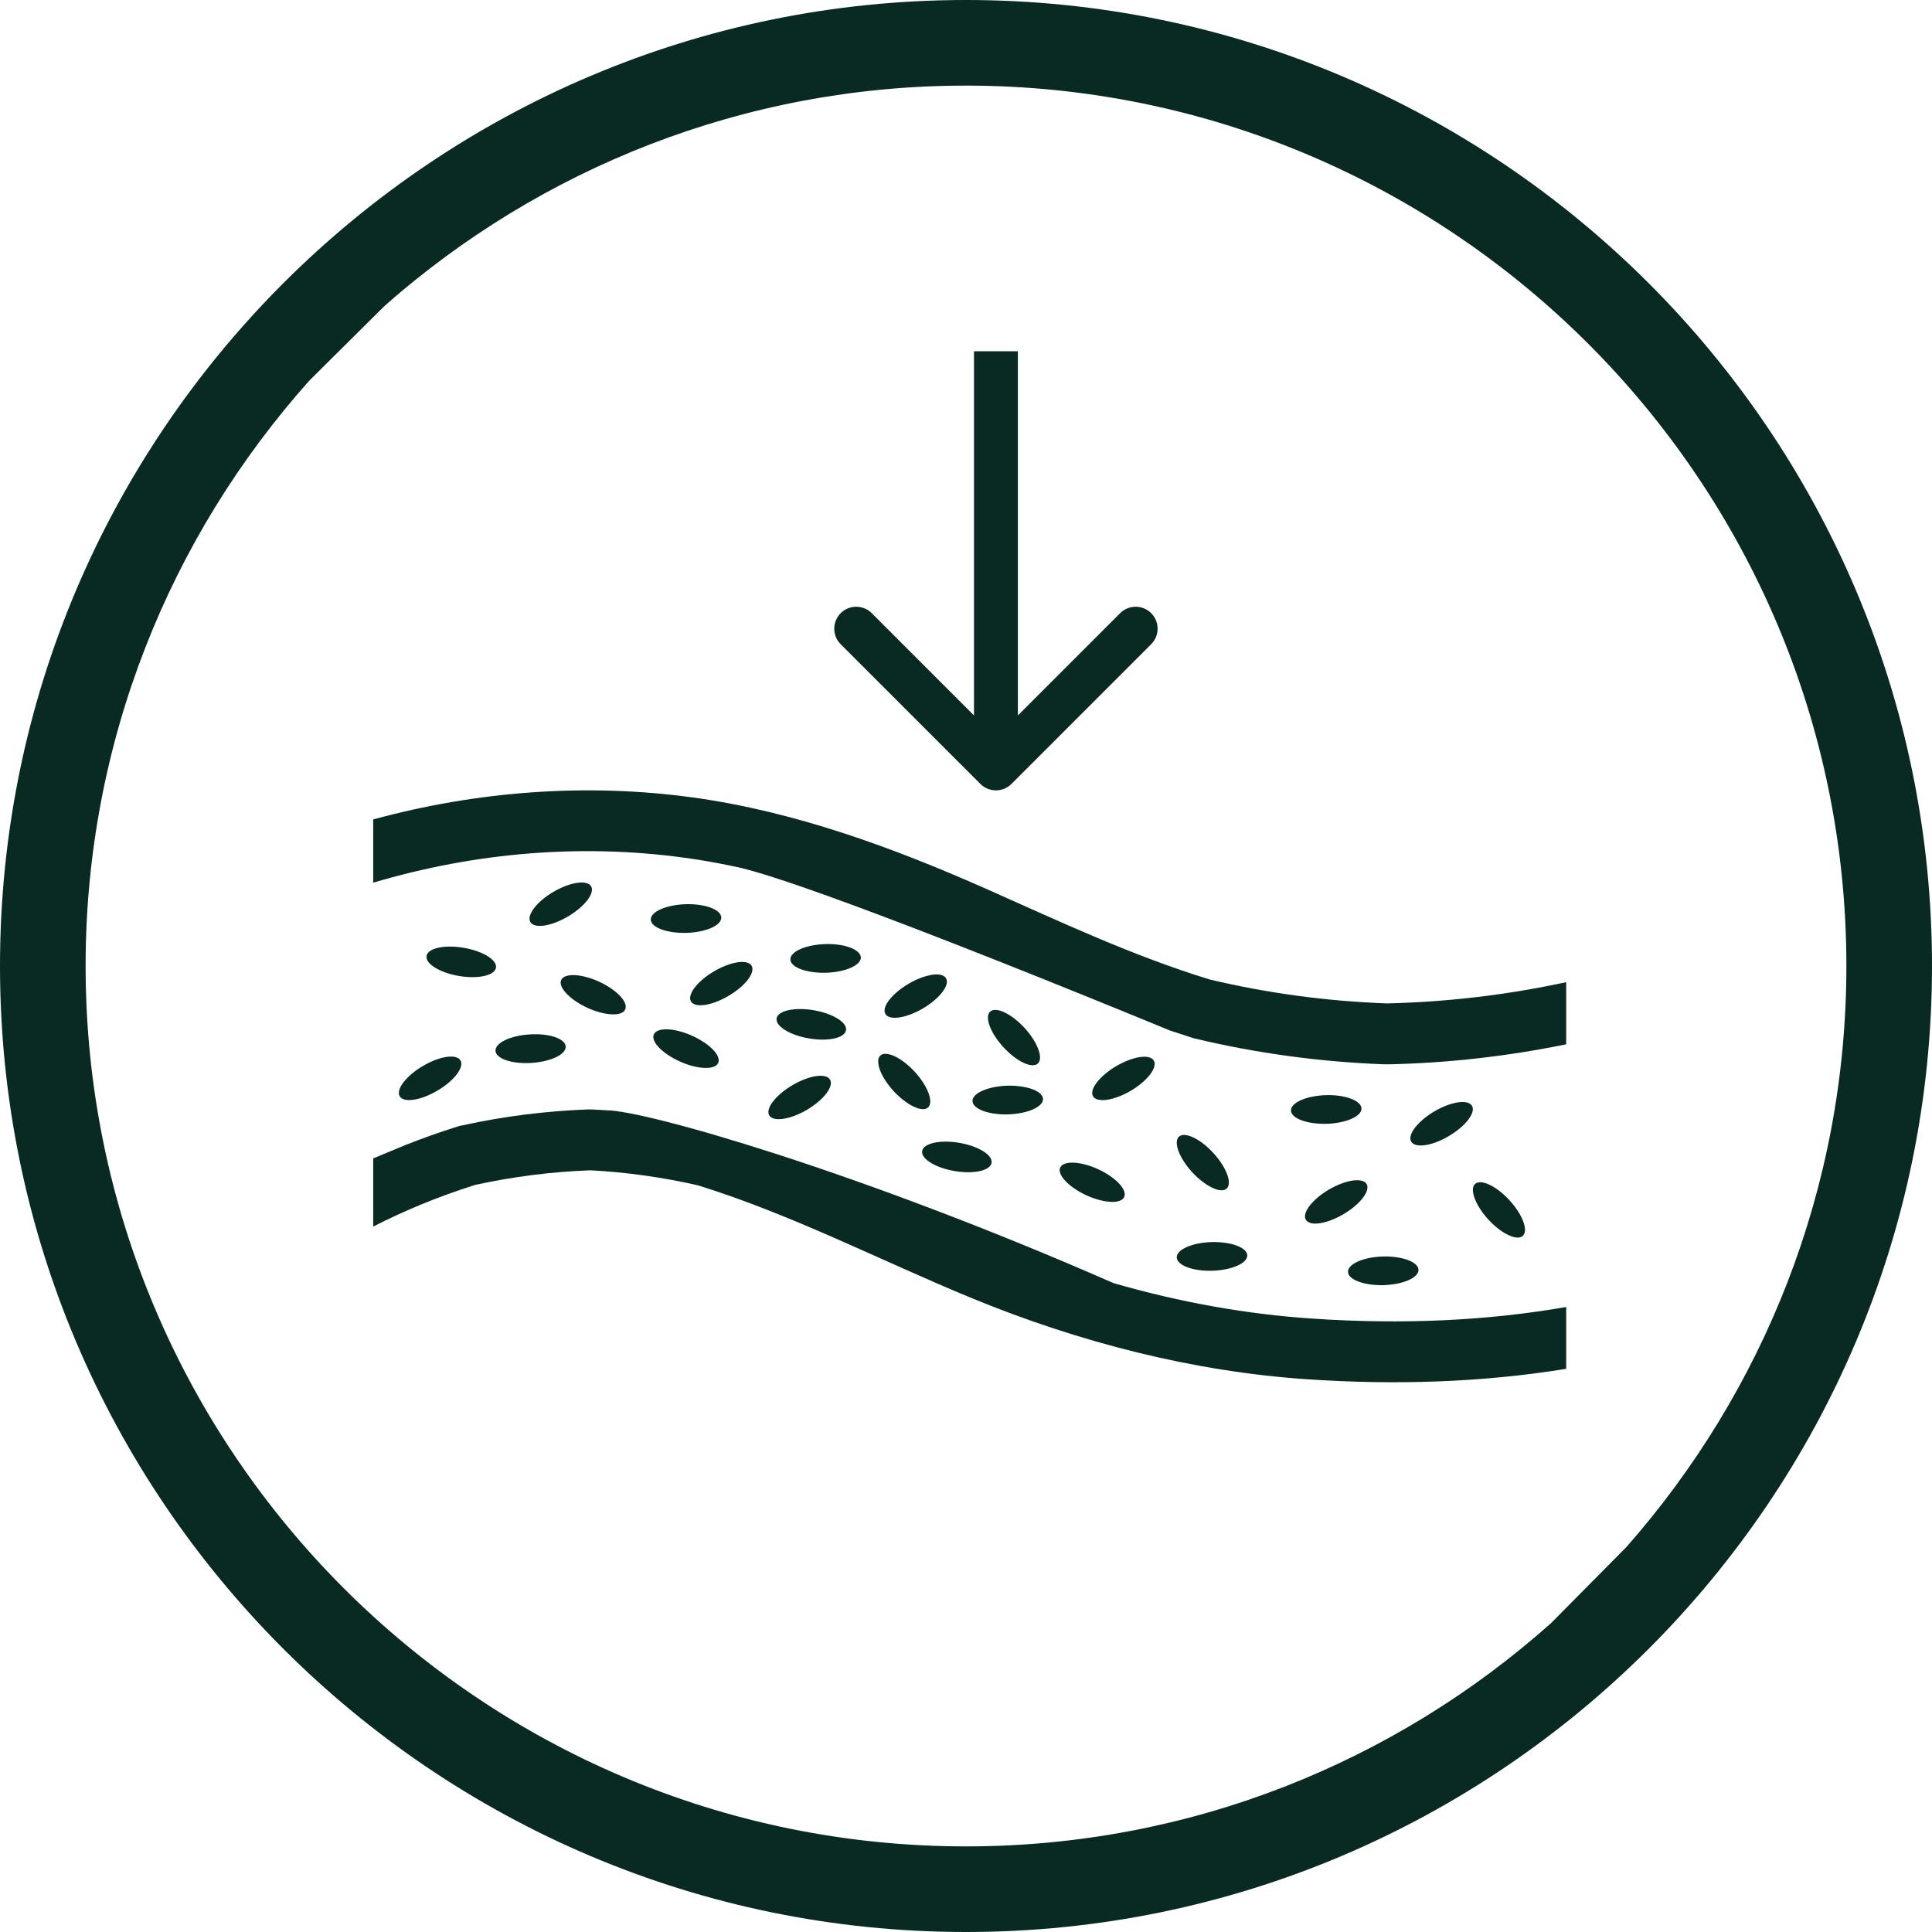
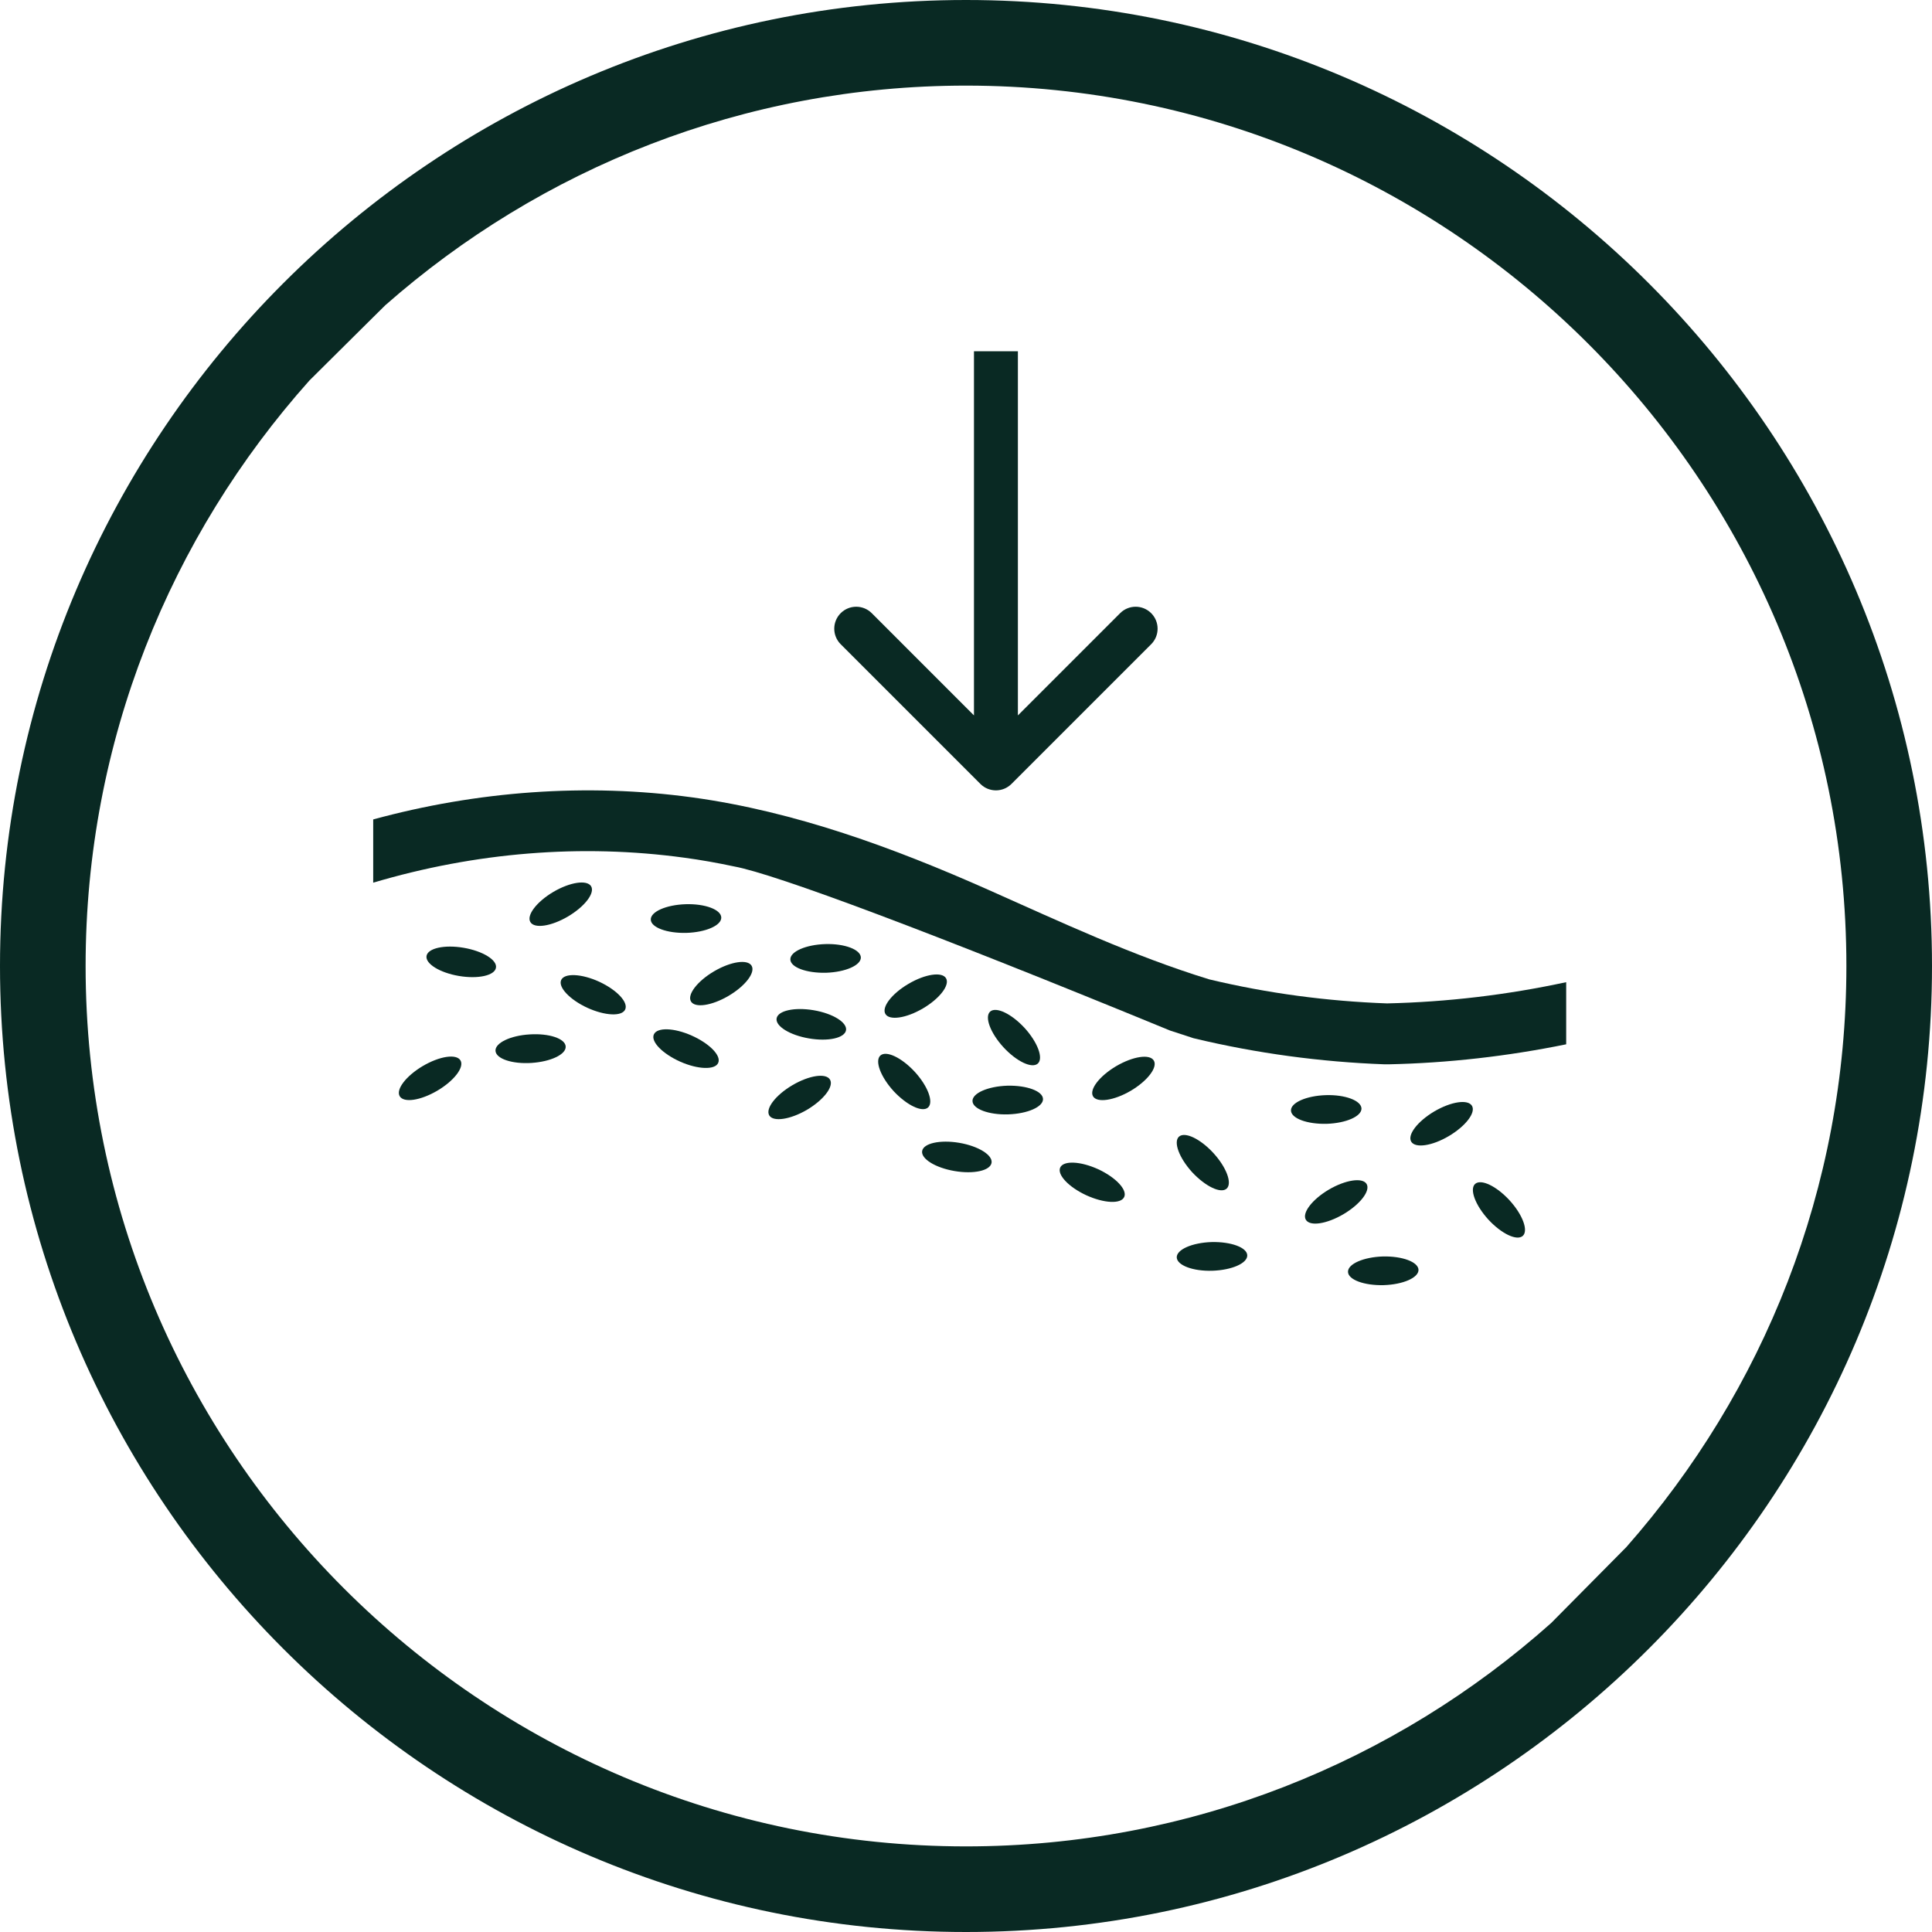
<svg xmlns="http://www.w3.org/2000/svg" width="64" height="64" viewBox="0 0 64 64" fill="none">
  <path fill-rule="evenodd" clip-rule="evenodd" d="M32 0C14.355 0 0 14.355 0 32C0 49.645 14.355 64 32 64C49.645 64 64 49.645 64 32C64 14.355 49.645 0 32 0ZM12.182 10.687L12.765 10.11C17.903 5.588 24.634 2.836 32 2.836C48.081 2.836 61.164 15.919 61.164 32C61.164 39.373 58.405 46.107 53.876 51.248L53.299 51.831L51.965 53.178L51.382 53.767C46.225 58.363 39.434 61.164 32 61.164C15.919 61.164 2.836 48.081 2.836 32C2.836 24.558 5.644 17.765 10.248 12.607L10.836 12.023L12.182 10.687Z" fill="#092923" />
  <path d="M40.059 32.443C41.99 32.905 43.961 33.167 45.948 33.239C47.945 33.193 49.926 32.957 51.882 32.536V34.594C49.942 34.99 47.965 35.215 45.994 35.257H45.932H45.871C43.74 35.179 41.63 34.892 39.587 34.404L39.526 34.389L39.464 34.368L38.756 34.137C30.909 30.909 25.685 28.95 24.314 28.701C23.76 28.583 23.211 28.485 22.672 28.413C19.263 27.946 15.746 28.234 12.363 29.24V27.145C15.803 26.206 19.427 25.934 22.944 26.416C26.342 26.883 29.607 28.085 32.729 29.471C35.141 30.544 37.534 31.668 40.059 32.443Z" fill="#092923" />
-   <path d="M36.887 42.505C39.11 43.147 41.317 43.537 43.484 43.681C46.456 43.881 49.269 43.753 51.882 43.296V45.344C49.069 45.801 46.199 45.883 43.35 45.693C39.531 45.442 35.737 44.461 32.205 43.008C29.176 41.761 26.255 40.241 23.123 39.266C21.948 38.999 20.757 38.83 19.556 38.768C18.272 38.814 16.999 38.978 15.741 39.251C15.125 39.446 14.514 39.666 13.919 39.913C13.39 40.134 12.871 40.37 12.363 40.632V38.373L13.441 37.926C14.001 37.705 14.576 37.5 15.151 37.32L15.233 37.295L15.32 37.279C16.691 36.976 18.098 36.802 19.494 36.751H19.581L19.669 36.756C19.812 36.761 19.961 36.771 20.105 36.781C21.335 36.781 28.363 38.768 36.887 42.505Z" fill="#092923" />
  <path d="M16.414 34.81C16.429 35.072 16.963 35.252 17.605 35.211C18.247 35.169 18.755 34.928 18.739 34.666C18.724 34.404 18.19 34.225 17.549 34.266C16.912 34.302 16.398 34.548 16.414 34.81Z" fill="#092923" />
  <path d="M18.334 29.543C17.779 29.871 17.435 30.318 17.569 30.544C17.702 30.77 18.257 30.688 18.816 30.359C19.371 30.03 19.715 29.584 19.581 29.358C19.443 29.137 18.888 29.219 18.334 29.543Z" fill="#092923" />
  <path d="M40.635 39.374C40.825 39.199 40.63 38.67 40.193 38.193C39.757 37.721 39.249 37.479 39.054 37.654C38.864 37.828 39.059 38.357 39.495 38.835C39.937 39.307 40.445 39.548 40.635 39.374Z" fill="#092923" />
  <path d="M30.744 36.686C30.934 36.511 30.739 35.982 30.303 35.505C29.866 35.033 29.358 34.791 29.163 34.966C28.973 35.141 29.168 35.669 29.604 36.147C30.046 36.619 30.554 36.86 30.744 36.686Z" fill="#092923" />
  <path d="M50.445 40.94C50.635 40.765 50.44 40.236 50.003 39.759C49.567 39.287 49.059 39.045 48.864 39.22C48.674 39.394 48.869 39.923 49.305 40.401C49.742 40.873 50.25 41.114 50.445 40.94Z" fill="#092923" />
  <path d="M34.38 35.231C34.57 35.057 34.375 34.528 33.939 34.05C33.502 33.578 32.994 33.337 32.799 33.511C32.609 33.686 32.804 34.215 33.241 34.692C33.677 35.164 34.185 35.406 34.38 35.231Z" fill="#092923" />
  <path d="M13.241 36.314C13.375 36.54 13.929 36.458 14.489 36.129C15.043 35.801 15.387 35.354 15.254 35.128C15.12 34.902 14.566 34.984 14.006 35.313C13.452 35.642 13.108 36.088 13.241 36.314Z" fill="#092923" />
  <path d="M24.133 32.99C24.688 32.664 25.031 32.217 24.898 31.992C24.766 31.767 24.209 31.85 23.654 32.176C23.1 32.502 22.757 32.949 22.889 33.174C23.021 33.399 23.578 33.316 24.133 32.99Z" fill="#092923" />
  <path d="M30.574 33.405C31.128 33.079 31.471 32.632 31.339 32.407C31.207 32.182 30.65 32.264 30.095 32.591C29.54 32.917 29.198 33.364 29.33 33.589C29.462 33.813 30.019 33.731 30.574 33.405Z" fill="#092923" />
  <path d="M44.023 39.405C43.468 39.733 43.124 40.18 43.258 40.406C43.391 40.632 43.946 40.549 44.505 40.221C45.06 39.892 45.404 39.446 45.27 39.22C45.137 38.999 44.577 39.081 44.023 39.405Z" fill="#092923" />
  <path d="M47.996 37.633C48.55 37.305 48.894 36.858 48.761 36.632C48.627 36.407 48.073 36.489 47.513 36.817C46.959 37.146 46.615 37.592 46.748 37.818C46.882 38.044 47.441 37.962 47.996 37.633Z" fill="#092923" />
  <path d="M37.457 36.134C38.011 35.806 38.355 35.359 38.222 35.133C38.088 34.907 37.534 34.99 36.974 35.318C36.42 35.647 36.076 36.093 36.209 36.319C36.343 36.54 36.903 36.458 37.457 36.134Z" fill="#092923" />
  <path d="M26.73 36.765C27.285 36.436 27.629 35.99 27.495 35.764C27.362 35.538 26.807 35.62 26.248 35.949C25.693 36.277 25.349 36.724 25.483 36.95C25.616 37.171 26.176 37.088 26.73 36.765Z" fill="#092923" />
  <path d="M18.59 32.464C18.483 32.7 18.868 33.111 19.453 33.383C20.038 33.65 20.603 33.68 20.711 33.439C20.818 33.198 20.433 32.792 19.848 32.52C19.263 32.253 18.698 32.227 18.59 32.464Z" fill="#092923" />
  <path d="M35.121 38.676C35.013 38.912 35.398 39.322 35.984 39.594C36.569 39.861 37.133 39.892 37.241 39.651C37.349 39.415 36.964 39.004 36.379 38.732C35.794 38.465 35.229 38.439 35.121 38.676Z" fill="#092923" />
  <path d="M40.162 42.095C40.804 42.074 41.322 41.848 41.317 41.586C41.312 41.325 40.783 41.13 40.137 41.145C39.495 41.165 38.976 41.391 38.981 41.653C38.992 41.915 39.515 42.115 40.162 42.095Z" fill="#092923" />
  <path d="M45.809 41.622C45.168 41.643 44.649 41.869 44.654 42.131C44.66 42.392 45.188 42.588 45.835 42.572C46.477 42.552 46.995 42.326 46.99 42.064C46.98 41.802 46.451 41.607 45.809 41.622Z" fill="#092923" />
  <path d="M43.92 36.278C43.279 36.299 42.76 36.525 42.765 36.786C42.77 37.048 43.299 37.243 43.946 37.228C44.588 37.207 45.106 36.981 45.101 36.72C45.091 36.458 44.562 36.258 43.92 36.278Z" fill="#092923" />
  <path d="M27.336 31.274C26.695 31.295 26.176 31.521 26.181 31.782C26.186 32.044 26.715 32.239 27.362 32.224C28.004 32.203 28.522 31.977 28.517 31.716C28.507 31.454 27.978 31.254 27.336 31.274Z" fill="#092923" />
  <path d="M33.396 36.915C34.038 36.894 34.556 36.668 34.551 36.407C34.546 36.145 34.017 35.95 33.37 35.965C32.729 35.986 32.21 36.211 32.215 36.473C32.221 36.735 32.754 36.935 33.396 36.915Z" fill="#092923" />
  <path d="M21.66 34.266C21.552 34.507 21.948 34.907 22.533 35.169C23.123 35.431 23.688 35.447 23.791 35.21C23.899 34.969 23.503 34.569 22.918 34.307C22.333 34.045 21.768 34.025 21.66 34.266Z" fill="#092923" />
  <path d="M22.713 29.953C22.071 29.974 21.552 30.2 21.558 30.462C21.563 30.723 22.092 30.919 22.738 30.903C23.38 30.883 23.899 30.657 23.893 30.395C23.888 30.133 23.36 29.933 22.713 29.953Z" fill="#092923" />
  <path d="M15.356 31.396C14.72 31.288 14.171 31.411 14.129 31.668C14.088 31.925 14.566 32.222 15.202 32.33C15.839 32.438 16.388 32.315 16.429 32.058C16.476 31.802 15.993 31.504 15.356 31.396Z" fill="#092923" />
  <path d="M28.026 34.127C28.067 33.87 27.59 33.573 26.953 33.465C26.317 33.357 25.767 33.48 25.726 33.737C25.685 33.994 26.163 34.291 26.799 34.399C27.43 34.507 27.98 34.389 28.026 34.127Z" fill="#092923" />
  <path d="M32.847 38.52C32.888 38.263 32.411 37.965 31.774 37.857C31.138 37.75 30.588 37.873 30.547 38.13C30.506 38.386 30.984 38.684 31.62 38.792C32.252 38.9 32.801 38.782 32.847 38.52Z" fill="#092923" />
  <path fill-rule="evenodd" clip-rule="evenodd" d="M38.134 21.341L33.506 25.969C33.222 26.253 32.761 26.253 32.477 25.969L27.849 21.341C27.565 21.057 27.565 20.596 27.849 20.312C28.133 20.028 28.594 20.028 28.878 20.312L32.264 23.699L32.264 11.636L33.719 11.636L33.719 23.699L37.106 20.312C37.39 20.028 37.85 20.028 38.134 20.312C38.418 20.596 38.418 21.057 38.134 21.341Z" fill="#092923" />
</svg>